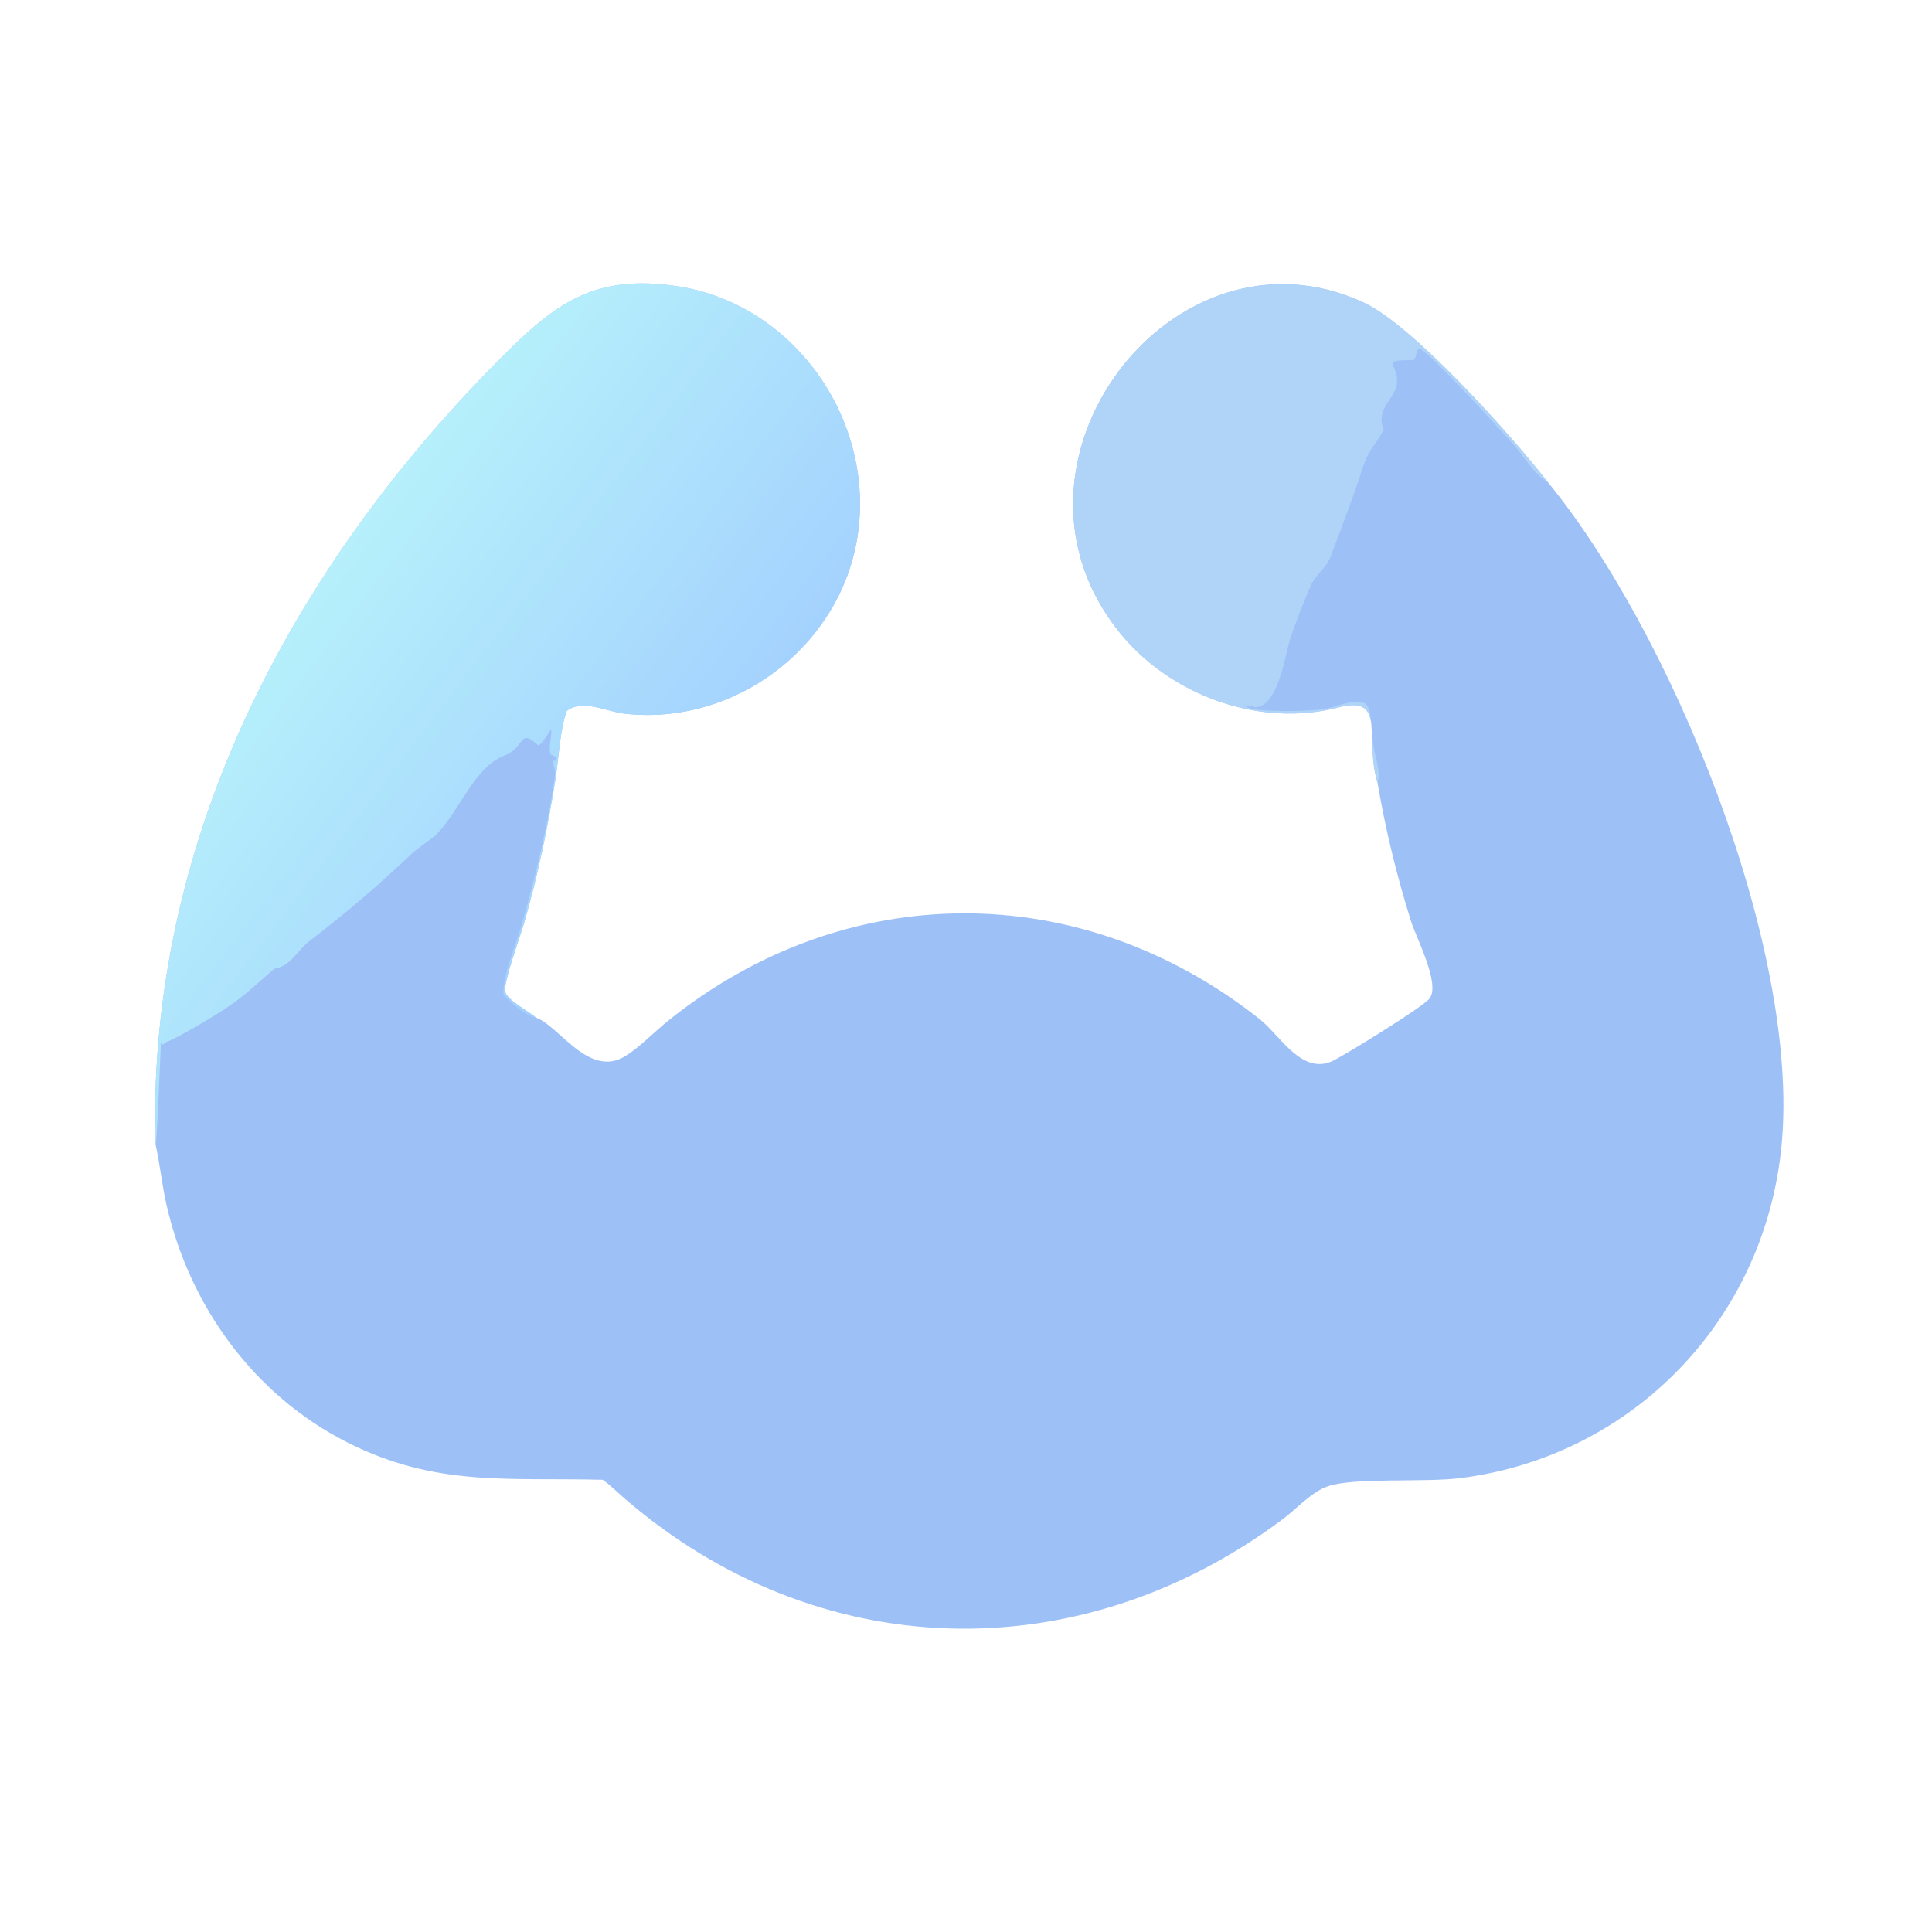
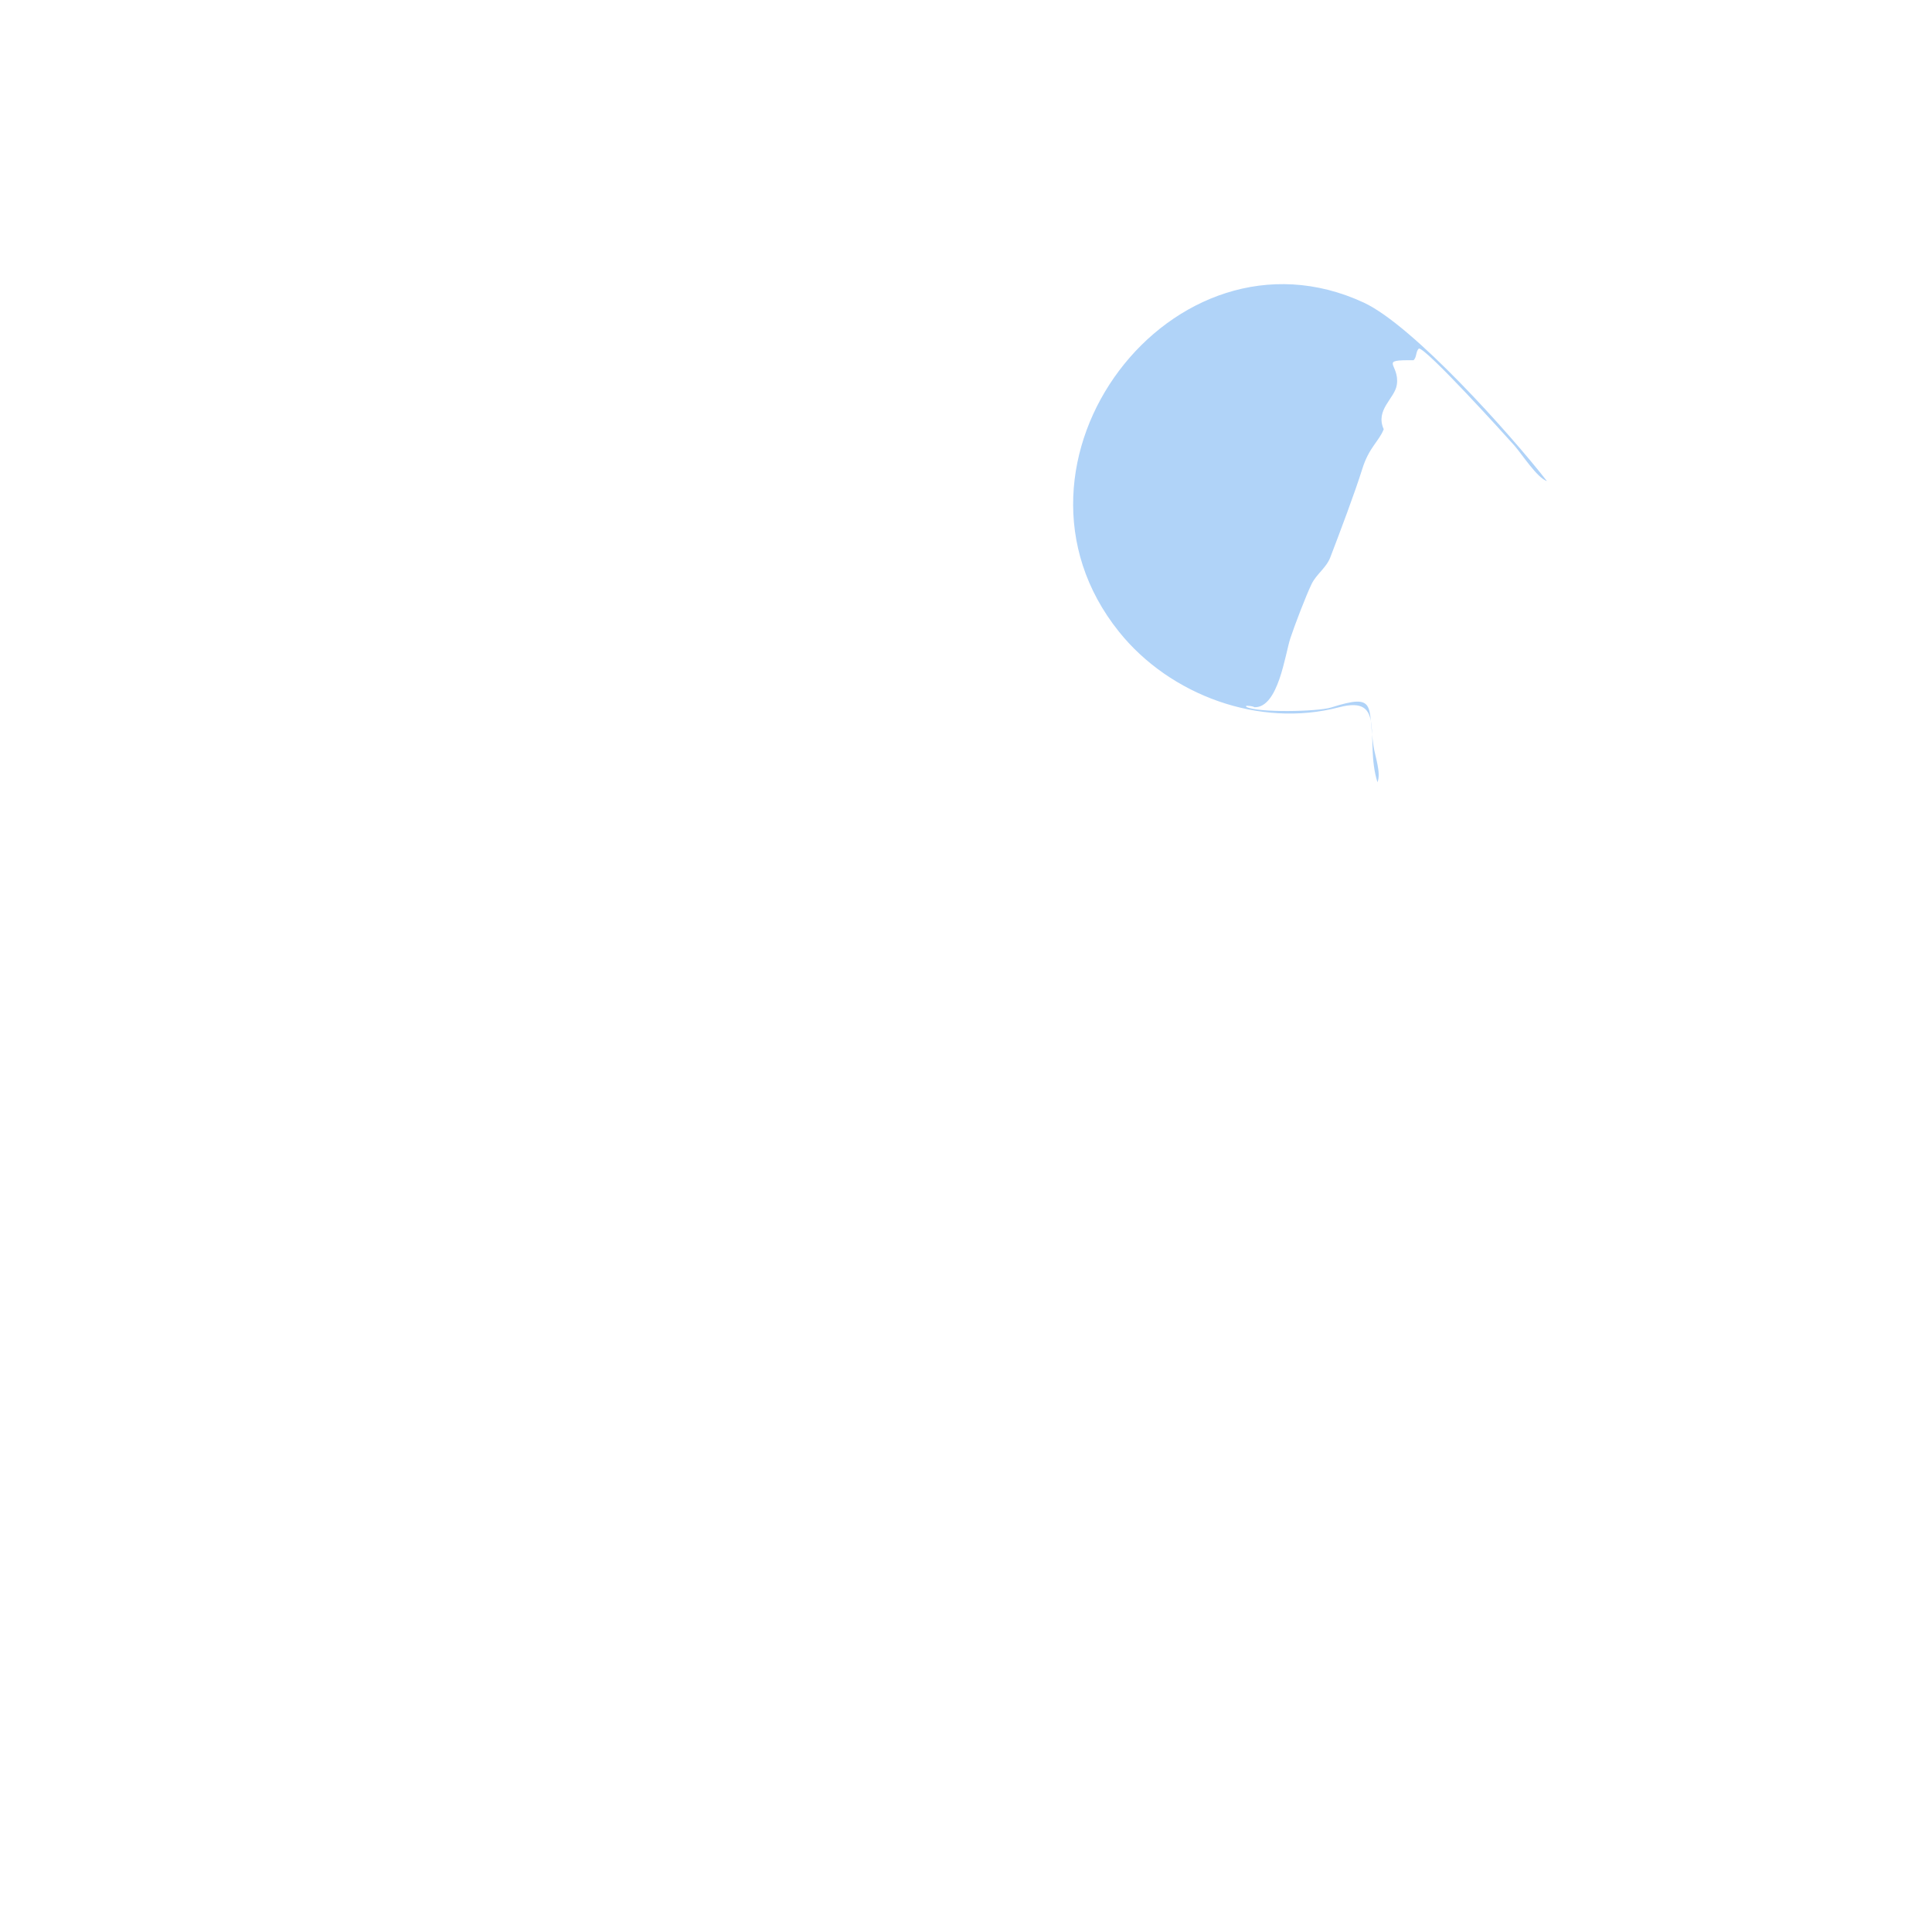
<svg xmlns="http://www.w3.org/2000/svg" width="1024" height="1024">
-   <path fill="#9DC0F7" transform="scale(2 2)" d="M41.221 303.28C41.409 298.962 41.053 294.63 41.168 290.308C43.174 214.685 80.411 147.328 133.015 94.6C147.054 80.526 157.471 72.55 179.374 75.831C210.573 80.504 232.148 111.572 227.204 142.429C222.554 171.455 194.662 192.441 165.497 189.125C160.567 188.565 154.564 185.175 150.205 188.377C148.435 192.96 148.048 201.114 147.221 206.354C145.187 219.245 142.531 232.059 138.896 244.598C137.843 248.23 133.618 259.69 133.851 262.548C134.048 264.968 140.196 268.013 142.008 269.663C148.167 271.805 156.037 285.808 165.687 279.885C169.518 277.534 173.34 273.506 176.936 270.609C223.923 232.759 286.228 232.492 333.752 270.016C339.379 274.459 345.076 285.261 353.49 281.005C356.861 279.299 377.18 266.835 378.86 264.595C381.759 260.73 375.31 248.504 373.972 244.247C370.151 232.088 367.165 219.872 365.039 207.301C361.522 196.097 367.663 184.082 354.845 187.441C333.767 192.966 310.081 184.276 296.576 167.459C260.596 122.656 310.915 56.775 361.403 80.188C374.513 86.268 400.211 115.004 409.956 127.494C442.686 167.167 477.145 251.072 472.136 303.5C467.739 349.528 432.912 385.851 387.097 391.704C377.447 392.937 359.041 391.458 351.903 393.879C347.571 395.349 343.688 399.793 340.031 402.53C285.87 443.052 216.632 441.221 165.566 397.152C163.655 395.504 161.779 393.6 159.713 392.16C134.535 391.499 115.591 394.129 92.046 382.253C67.337 369.79 50.179 346.076 44.111 319.237C42.916 313.953 42.401 308.555 41.221 303.28Z" />
  <defs>
    <linearGradient id="gradient_0" gradientUnits="userSpaceOnUse" x1="174.812" y1="220.803" x2="84.62" y2="152.159">
      <stop offset="0" stop-color="#A4D2FE" />
      <stop offset="1" stop-color="#B6F0FB" />
    </linearGradient>
  </defs>
-   <path fill="url(#gradient_0)" transform="scale(2 2)" d="M41.221 303.28C41.409 298.962 41.053 294.63 41.168 290.308C43.174 214.685 80.411 147.328 133.015 94.6C147.054 80.526 157.471 72.55 179.374 75.831C210.573 80.504 232.148 111.572 227.204 142.429C222.554 171.455 194.662 192.441 165.497 189.125C160.567 188.565 154.564 185.175 150.205 188.377C148.435 192.96 148.048 201.114 147.221 206.354C145.187 219.245 142.531 232.059 138.896 244.598C137.843 248.23 133.618 259.69 133.851 262.548C134.048 264.968 140.196 268.013 142.008 269.663C139.751 269.533 134.809 265.301 133.41 263.545C133.118 258.883 136.613 250.631 138.012 245.866C141.425 234.248 145.626 217.236 147.121 205.019C147.27 203.807 146.42 202.793 146.698 201.515L146.94 201.344L147.37 202.112L147.268 201.729C147.511 201.28 147.532 201.159 147.506 200.627L146.467 200.253L146.509 200.071L146.059 200.104C145.14 198.522 146.311 195.062 146.076 193.166C145.431 194.109 143.663 197.26 142.665 197.561C137.528 192.666 139.042 198.158 134.026 200.069C125.529 203.306 122.258 214.345 115.518 221.315C115.153 221.692 110.348 225.084 109.151 226.216C99.603 235.245 92.394 241.367 81.893 249.496C78.727 251.947 77.159 255.999 72.649 256.741C64.634 263.806 62.94 265.647 52.904 271.48C51.009 272.581 44.941 276.149 43.909 276.125L44.192 276.259C43.75 276.431 43.354 276.582 43.004 276.923L42.638 276.316L42.63 276.566C42.519 279.352 41.605 302.71 41.221 303.28Z" />
  <path fill="#B0D3F8" transform="scale(2 2)" d="M365.039 207.301C361.522 196.097 367.663 184.082 354.845 187.441C333.767 192.966 310.081 184.276 296.576 167.459C260.596 122.656 310.915 56.775 361.403 80.188C374.513 86.268 400.211 115.004 409.956 127.494C407.341 126.642 403.317 120.321 401.318 118.065C398.558 114.951 378.016 92.294 376.008 92.355C375.133 93.229 375.501 94.624 374.607 95.47C365.055 95.359 371 96.355 370.174 101.969C369.636 105.626 364.371 108.577 366.703 113.751C365.431 116.967 362.796 118.576 361.034 124.222C359.018 130.683 355.132 140.93 352.54 147.717C351.488 150.473 348.848 152.172 347.6 154.744C346.1 157.836 343.086 165.722 341.955 169.15C340.555 173.396 338.792 187.642 332.413 187.426C331.585 186.771 328.16 187.27 330.198 186.727L330.276 187.329C333.412 188.935 349.279 188.596 352.754 187.491C365.01 183.596 362.431 187.021 363.993 197.735C364.367 200.293 366.071 204.878 365.039 207.301Z" />
</svg>